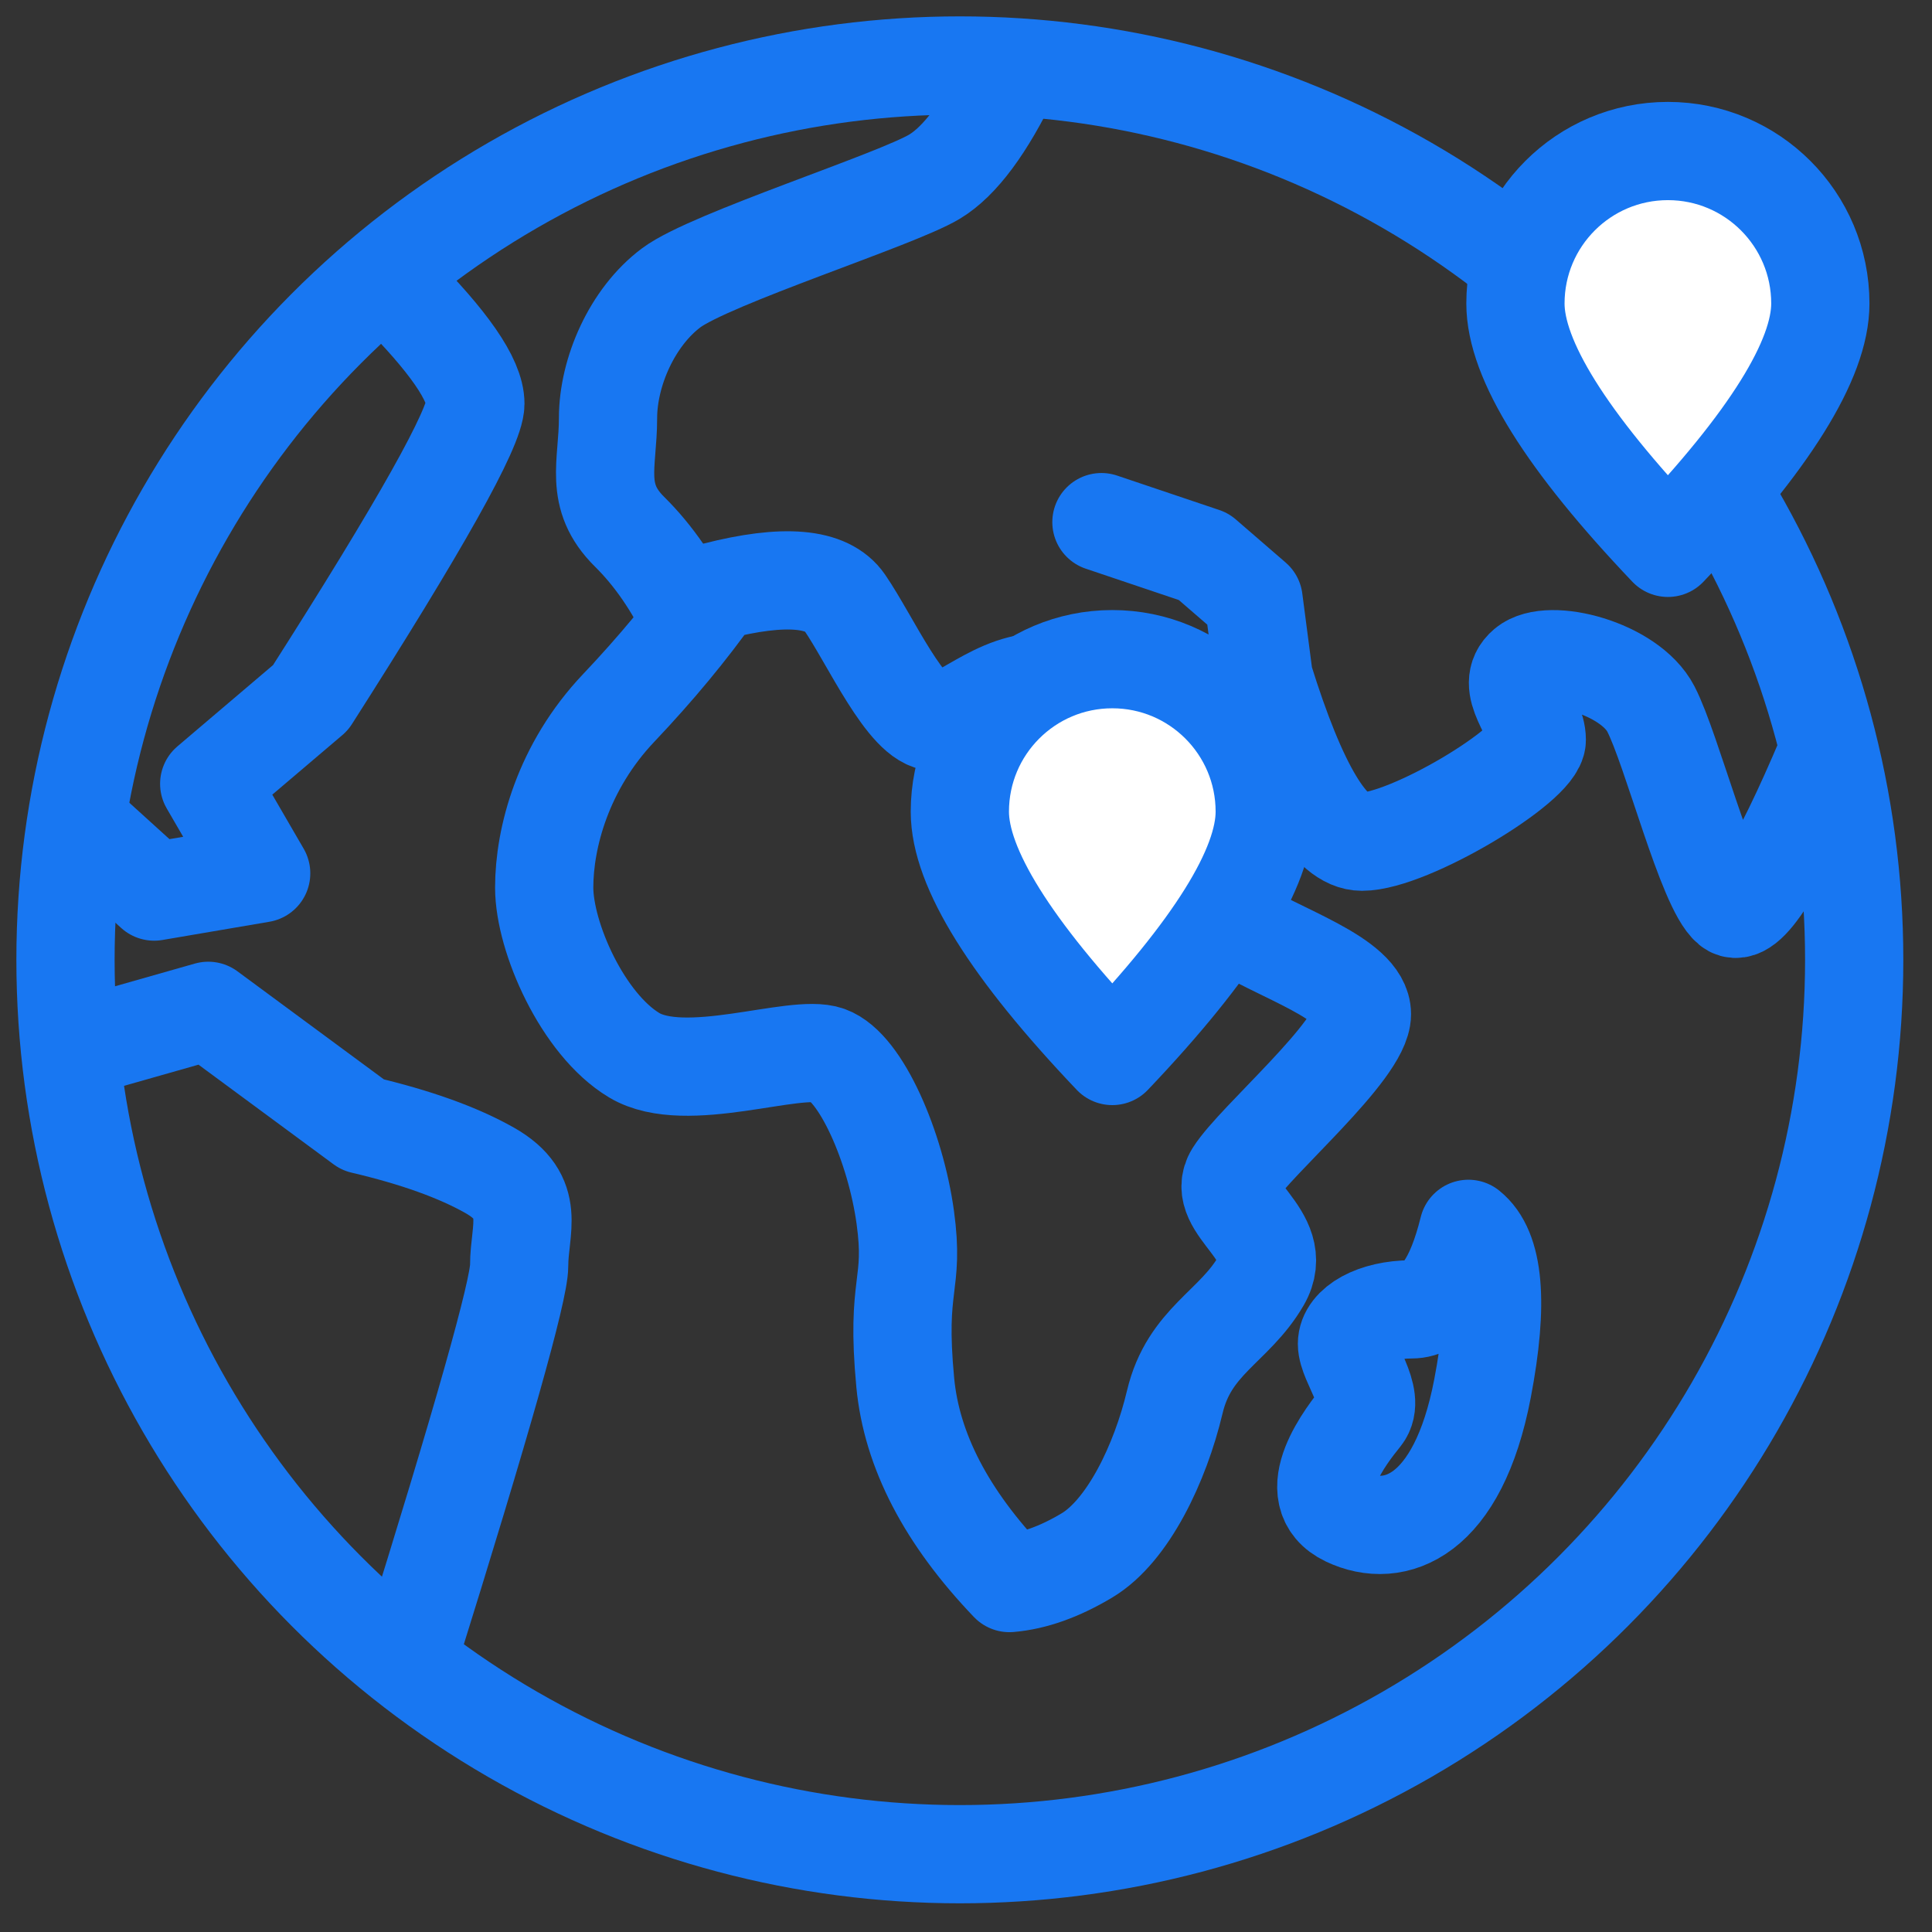
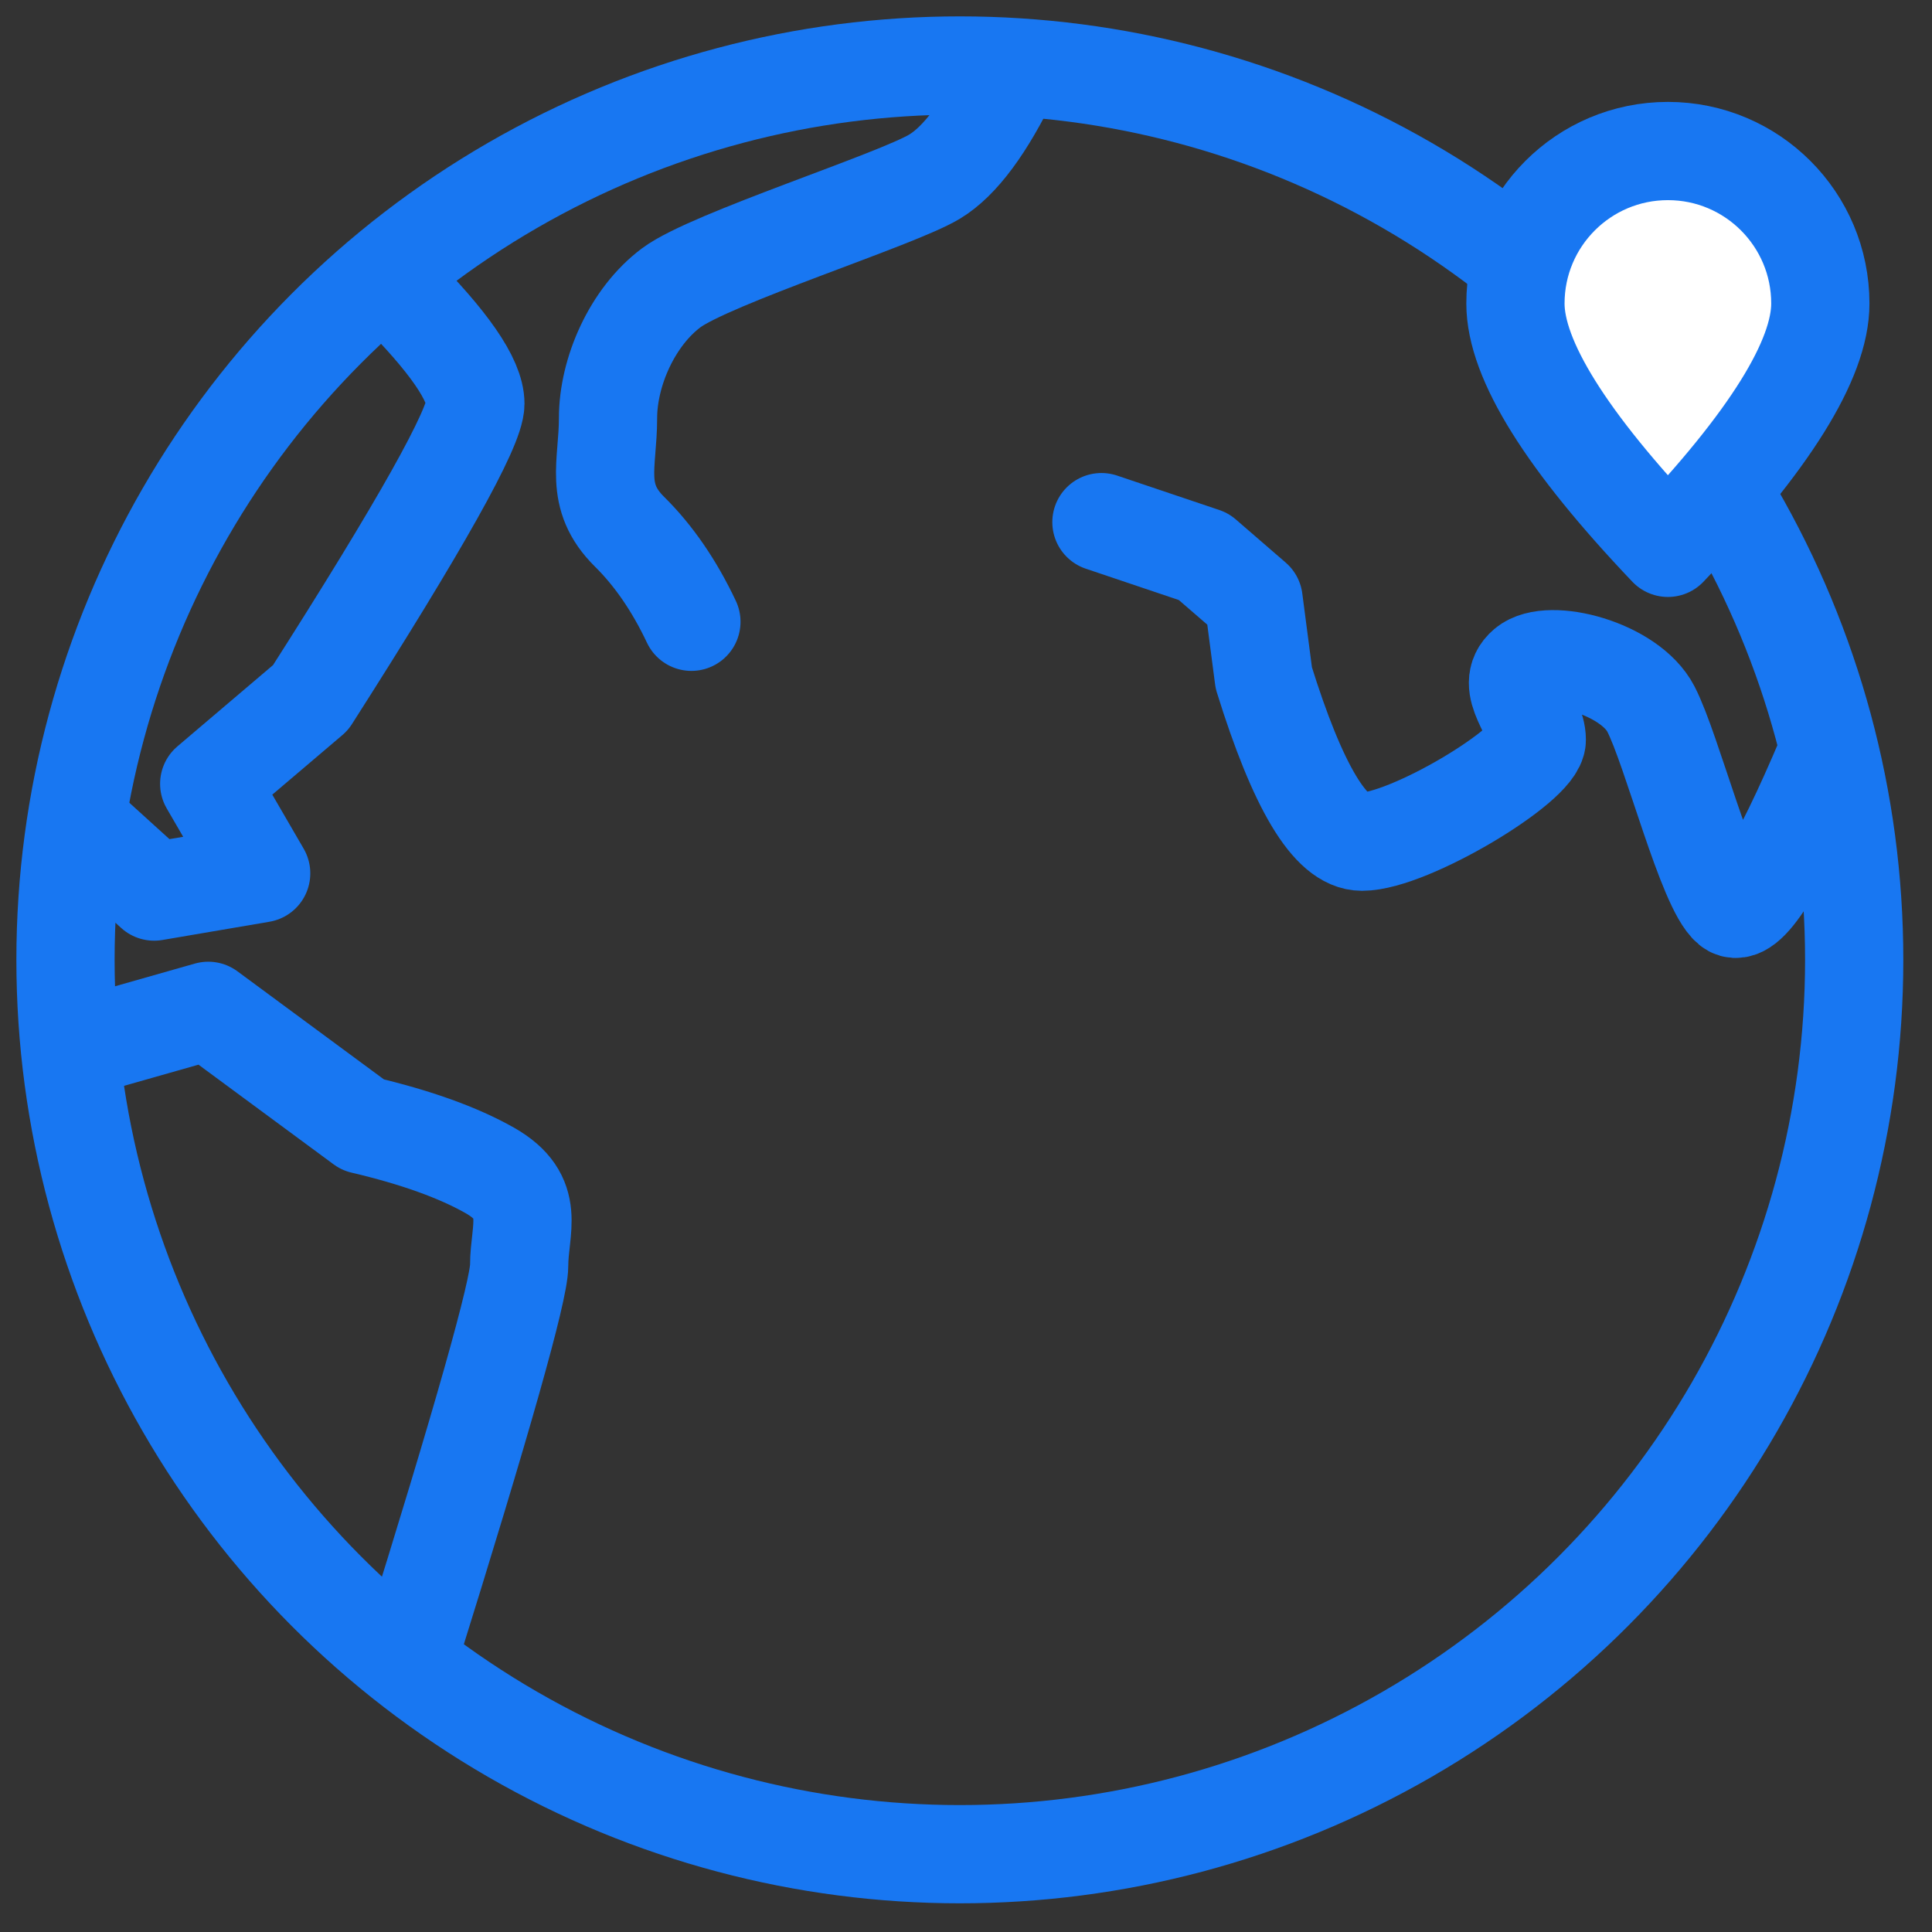
<svg xmlns="http://www.w3.org/2000/svg" width="59px" height="59px" viewBox="0 0 59 59" version="1.1">
  <rect x="0" y="0" width="59" height="59" fill="#333333" stroke="none" />
  <title>Group 23</title>
  <g id="Page-1" stroke="none" stroke-width="1" fill="none" fill-rule="evenodd" stroke-linecap="round" stroke-linejoin="round">
    <g id="ExpertEducation_Desktop" transform="translate(-29, -1037)" stroke="#1877F2" stroke-width="3">
      <g id="Group-23" transform="translate(31, 1039)">
        <g id="Group-39">
-           <path d="M33.433,20.486 C34.067,23.743 34.821,25.66 35.694,26.238 C37.004,27.106 39.591,27.868 39.591,28.971 C39.591,30.074 36.335,32.832 35.694,33.851 C35.053,34.87 37.331,35.703 36.512,37.114 C35.694,38.525 34.318,38.949 33.876,40.815 C33.433,42.682 32.446,44.751 31.193,45.5 C30.358,46 29.569,46.281 28.826,46.344 C26.901,44.334 25.841,42.293 25.645,40.222 C25.351,37.114 25.938,37.306 25.645,35.172 C25.351,33.037 24.293,30.586 23.287,30.224 C22.282,29.862 18.938,31.168 17.366,30.224 C15.794,29.281 14.619,26.619 14.619,25.104 C14.619,23.59 15.189,21.416 16.895,19.618 C18.032,18.418 19.016,17.231 19.847,16.056 C21.952,15.519 23.267,15.633 23.794,16.399 C24.583,17.548 25.691,20.043 26.565,20.043 C27.438,20.043 28.67,18.521 30.367,18.882 C31.498,19.124 32.52,19.658 33.433,20.486 Z" id="Path-8" />
-           <path d="M42.843,35.527 C42.437,37.166 41.858,37.986 41.104,37.986 C39.974,37.986 39.134,38.471 39.134,39.038 C39.134,39.605 40.048,40.675 39.591,41.242 C39.134,41.809 37.678,43.639 39.134,44.332 C40.591,45.025 42.521,44.332 43.273,40.403 C43.775,37.785 43.632,36.159 42.843,35.527 Z" id="Path-9" />
          <path d="M10.481,48.578 C12.73,41.377 13.854,37.401 13.854,36.652 C13.854,35.527 14.402,34.562 12.955,33.741 C11.989,33.194 10.697,32.73 9.078,32.35 L4.36,28.869 L0.238,30.041" id="Path-10" />
          <path d="M0.571,23.289 L2.708,25.227 L5.976,24.67 L4.389,21.936 L7.483,19.306 C10.839,14.05 12.517,11.058 12.517,10.329 C12.517,9.6 11.701,8.419 10.068,6.787" id="Path-11" />
          <path d="M28.896,0.213 C28.105,1.866 27.318,2.927 26.537,3.396 C25.366,4.1 19.696,5.896 18.501,6.787 C17.305,7.678 16.568,9.362 16.568,10.769 C16.568,12.176 16.122,13.148 17.226,14.239 C17.962,14.967 18.592,15.883 19.114,16.988" id="Path-12" />
          <path d="M31.636,13.945 L34.758,14.997 L36.282,16.315 L36.594,18.703 C37.63,22.037 38.629,23.704 39.591,23.704 C41.034,23.704 44.931,21.357 44.931,20.591 C44.931,19.825 43.899,18.949 44.601,18.355 C45.303,17.761 47.769,18.402 48.415,19.65 C49.061,20.898 50.117,25.1 50.844,25.694 C51.328,26.09 52.306,24.548 53.777,21.069" id="Path-13" />
          <circle id="Oval" cx="27.312" cy="27.312" r="27.312" />
        </g>
        <g id="Group-40" transform="translate(44.279, 2.612)" fill="#FFFFFF">
          <path d="M4.656,12.118 C7.759,8.857 9.311,6.37 9.311,4.656 C9.311,2.084 7.227,0 4.656,0 C2.084,0 0,2.084 0,4.656 C0,6.37 1.552,8.857 4.656,12.118 Z" id="Oval" />
        </g>
        <g id="Group-40-Copy" transform="translate(27.312, 18.13)" fill="#FFFFFF">
-           <path d="M4.656,12.118 C7.759,8.857 9.311,6.37 9.311,4.656 C9.311,2.084 7.227,0 4.656,0 C2.084,0 0,2.084 0,4.656 C0,6.37 1.552,8.857 4.656,12.118 Z" id="Oval" />
-         </g>
+           </g>
      </g>
    </g>
  </g>
</svg>